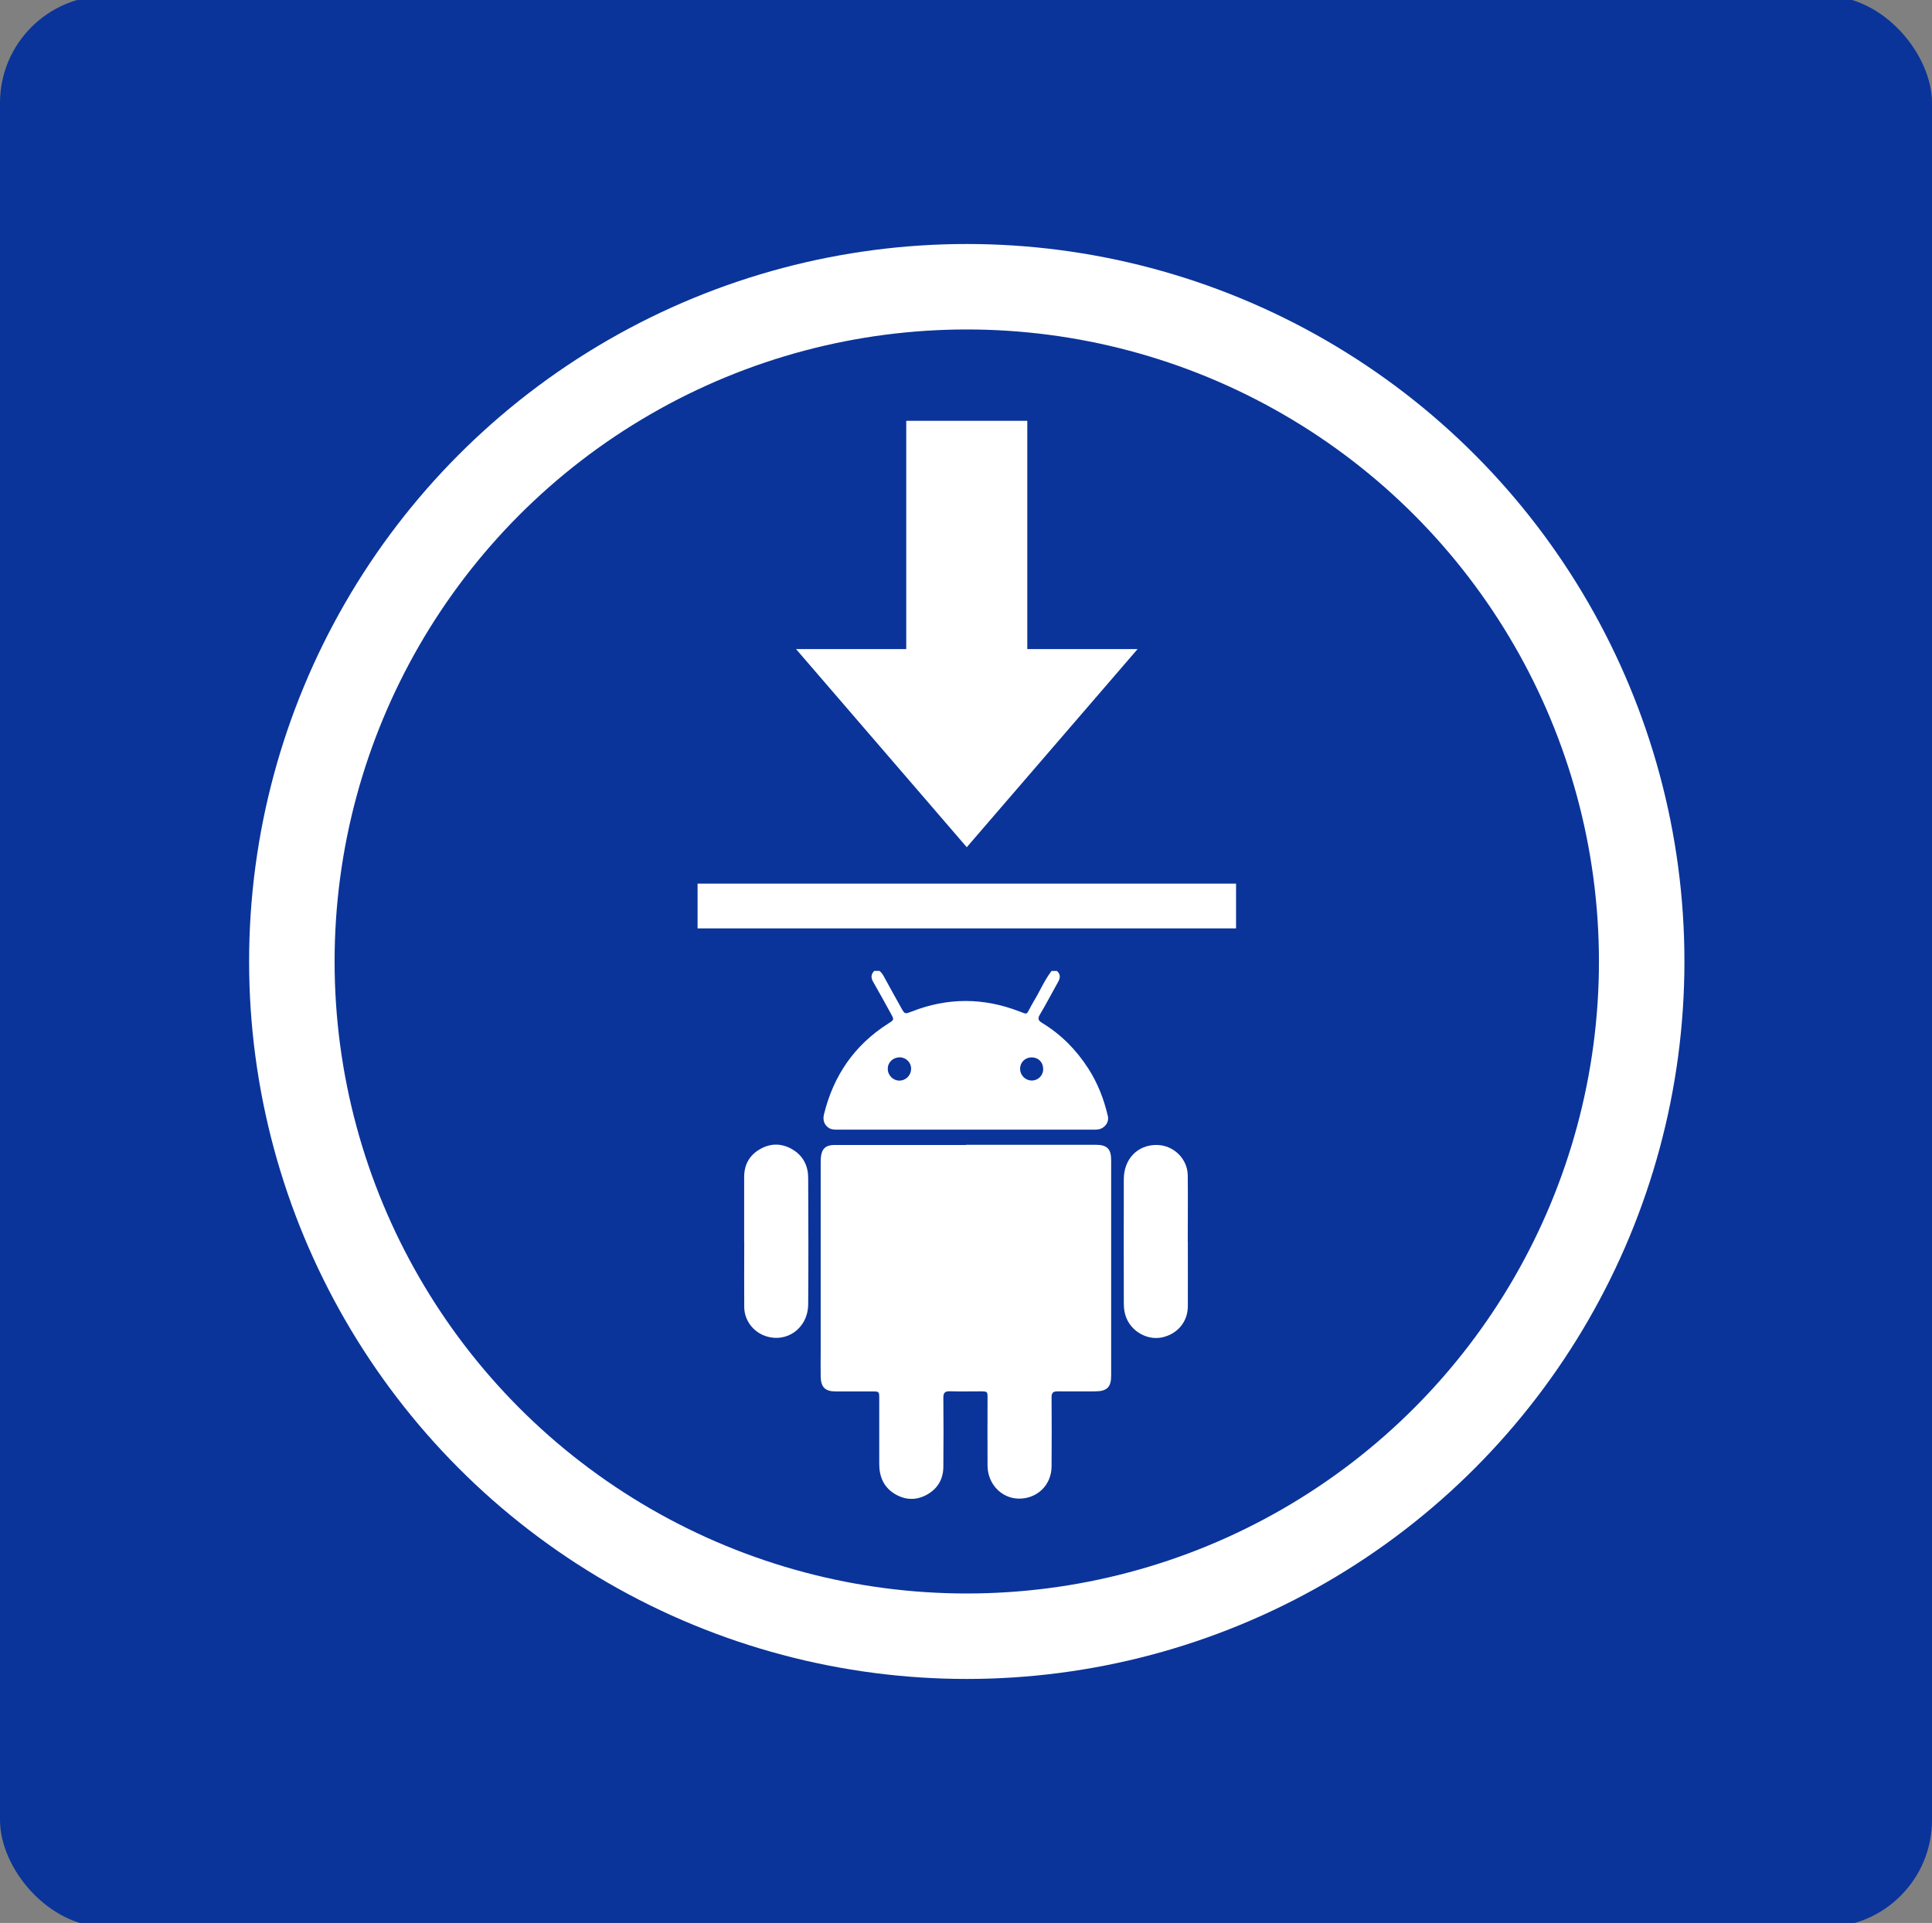
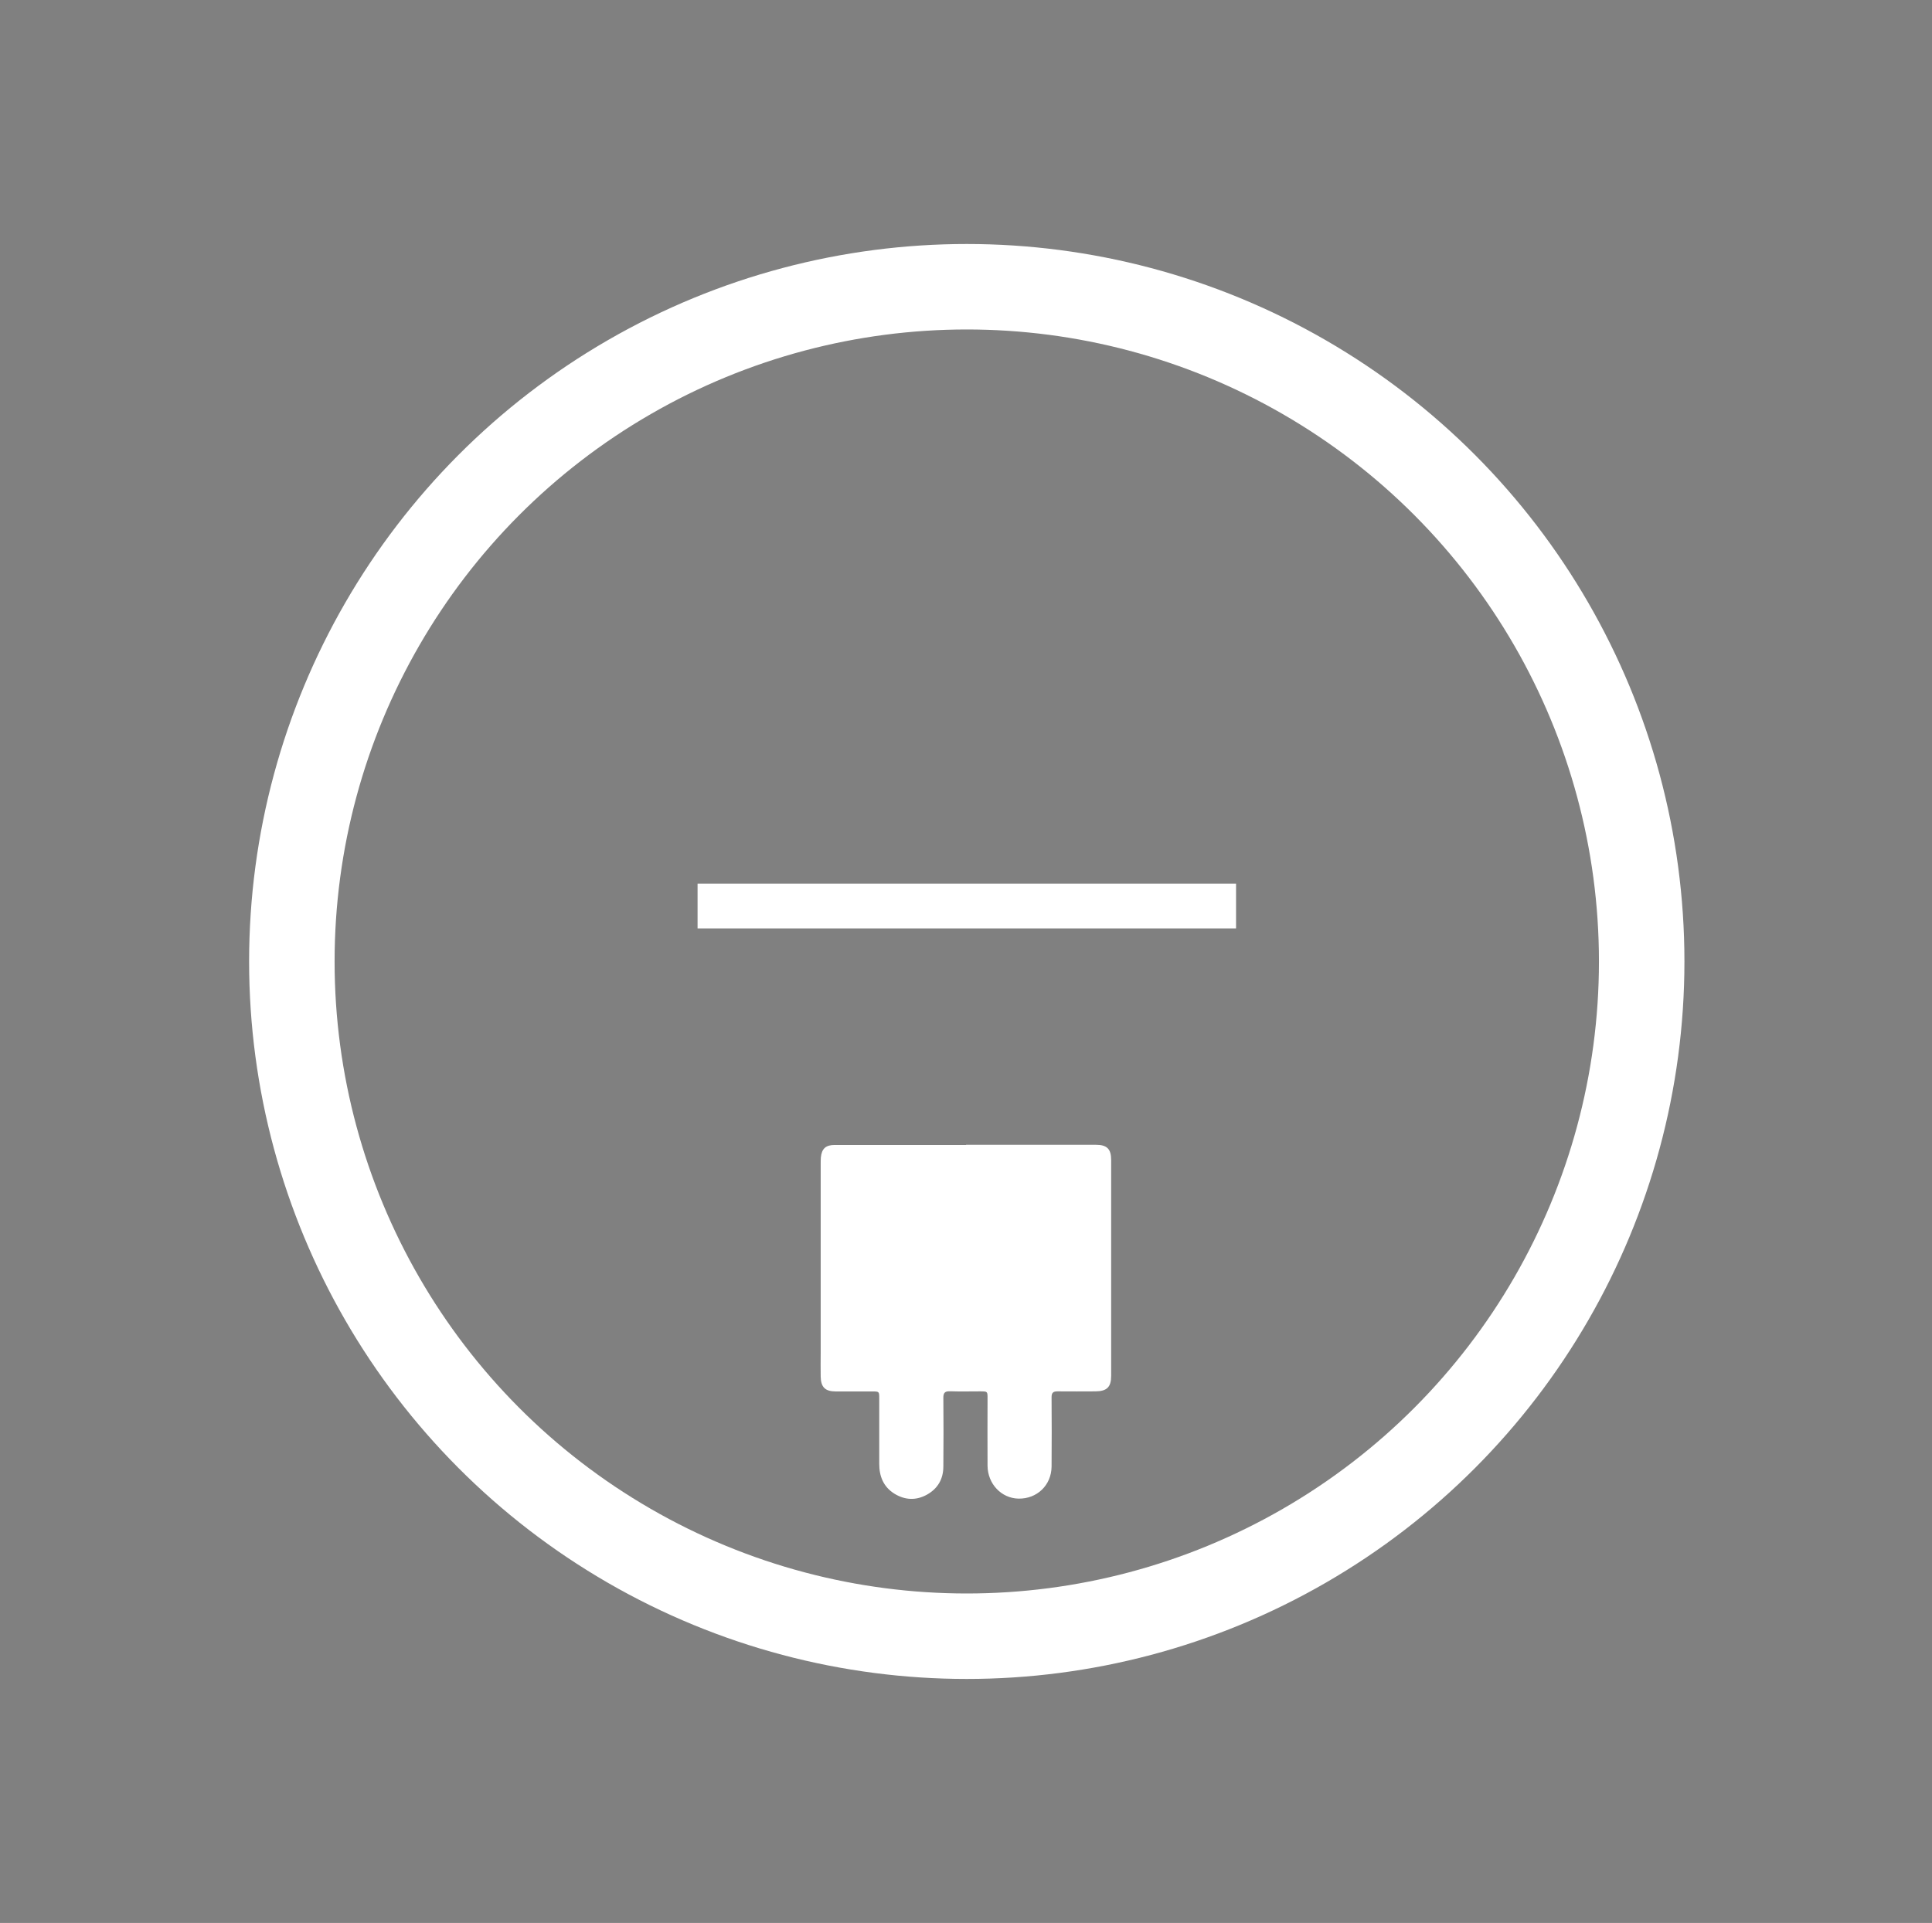
<svg xmlns="http://www.w3.org/2000/svg" id="a" viewBox="0 0 226 225">
  <rect x="0" y="0" width="226" height="225" fill="#808080" stroke="none" />
  <defs>
    <style>.b{fill:#fff;}.c{fill:#0a349a;}.d{fill:none;stroke:#fff;stroke-miterlimit:10;stroke-width:10px;}</style>
  </defs>
-   <rect class="c" y="-.5" width="226" height="226" rx="12.54" ry="12.54" />
  <circle class="d" cx="113.09" cy="112.5" r="78.95" />
-   <polygon class="b" points="120.17 75.95 120.17 49.24 113.09 49.24 106.01 49.24 106.01 75.95 93.12 75.95 113.09 99.13 133.07 75.95 120.17 75.95" />
  <rect class="b" x="81.6" y="103.39" width="62.99" height="5.24" />
  <g>
-     <path class="b" d="M123.61,113.59c.45,.38,.45,.79,.17,1.29-.72,1.28-1.39,2.58-2.14,3.84-.3,.5-.15,.72,.28,.98,2.22,1.35,3.99,3.15,5.39,5.33,1.1,1.71,1.82,3.57,2.28,5.54,.17,.74-.34,1.45-1.12,1.58-.18,.03-.36,.03-.54,.03-9.98,0-19.97,0-29.95,0-.34,0-.68,0-.99-.18-.55-.34-.78-.9-.6-1.63,1.11-4.51,3.55-8.08,7.49-10.59,.73-.46,.73-.45,.32-1.2-.68-1.23-1.35-2.47-2.05-3.68-.29-.49-.28-.9,.12-1.3h.6c.23,.17,.38,.4,.52,.65,.66,1.21,1.33,2.43,2.01,3.64,.44,.79,.44,.78,1.27,.46,4.18-1.64,8.37-1.63,12.56-.01,1.03,.4,.82,.37,1.3-.47,.15-.26,.28-.53,.44-.79,.7-1.15,1.21-2.4,2.04-3.47h.6Zm-18.38,10.13c-.78,0-1.39,.59-1.38,1.35,0,.76,.64,1.38,1.38,1.37,.73-.01,1.33-.61,1.35-1.35,.02-.76-.58-1.37-1.35-1.38Zm15.46,0c-.76,0-1.35,.56-1.36,1.31-.01,.77,.59,1.39,1.36,1.4,.74,0,1.34-.58,1.34-1.33,0-.81-.55-1.37-1.35-1.38Z" />
    <path class="b" d="M113,133.95c5.06,0,10.13,0,15.19,0,1.29,0,1.79,.47,1.79,1.78,0,8.42,0,16.84,0,25.26,0,1.32-.51,1.8-1.84,1.81-1.47,0-2.93,.02-4.4,0-.55-.01-.74,.16-.73,.72,.02,2.69,.02,5.39,0,8.08-.02,2.18-1.7,3.79-3.87,3.75-2-.04-3.6-1.72-3.62-3.84-.02-2.63,0-5.27,0-7.9,0-.8,0-.8-.81-.81-1.19,0-2.37,.03-3.56-.01-.6-.02-.81,.16-.8,.78,.03,2.67,.02,5.35,0,8.02,0,1.45-.64,2.57-1.89,3.28-1.28,.72-2.59,.67-3.84-.1-1.28-.8-1.77-2.03-1.77-3.49,0-2.55,0-5.11,0-7.66,0-.8-.01-.81-.8-.81-1.43,0-2.85,0-4.28,0-1.25,0-1.75-.5-1.77-1.76-.02-.92,0-1.85,0-2.77,0-7.36,0-14.71,0-22.07,0-.26,0-.52,.02-.78,.1-1.03,.58-1.46,1.61-1.46,5.13,0,10.25,0,15.38,0Z" />
-     <path class="b" d="M87.05,145.25c0-2.51,0-5.02,0-7.54,0-1.46,.64-2.57,1.89-3.27,1.28-.72,2.59-.67,3.84,.1,1.21,.75,1.76,1.92,1.76,3.31,.02,4.92,.04,9.85,0,14.77-.03,2.8-2.52,4.58-5.04,3.69-1.42-.5-2.42-1.84-2.44-3.35-.02-2.57,0-5.14,0-7.72h0Z" />
-     <path class="b" d="M138.95,145.25c0,2.53,.01,5.06,0,7.6-.01,1.78-1.16,3.18-2.9,3.61-1.57,.39-3.34-.42-4.13-1.91-.34-.64-.46-1.33-.46-2.04,0-4.84-.02-9.69,0-14.53,0-2.39,1.64-4.05,3.88-4.01,1.95,.03,3.58,1.62,3.6,3.57,.03,2.57,0,5.14,0,7.72h0Z" />
  </g>
</svg>